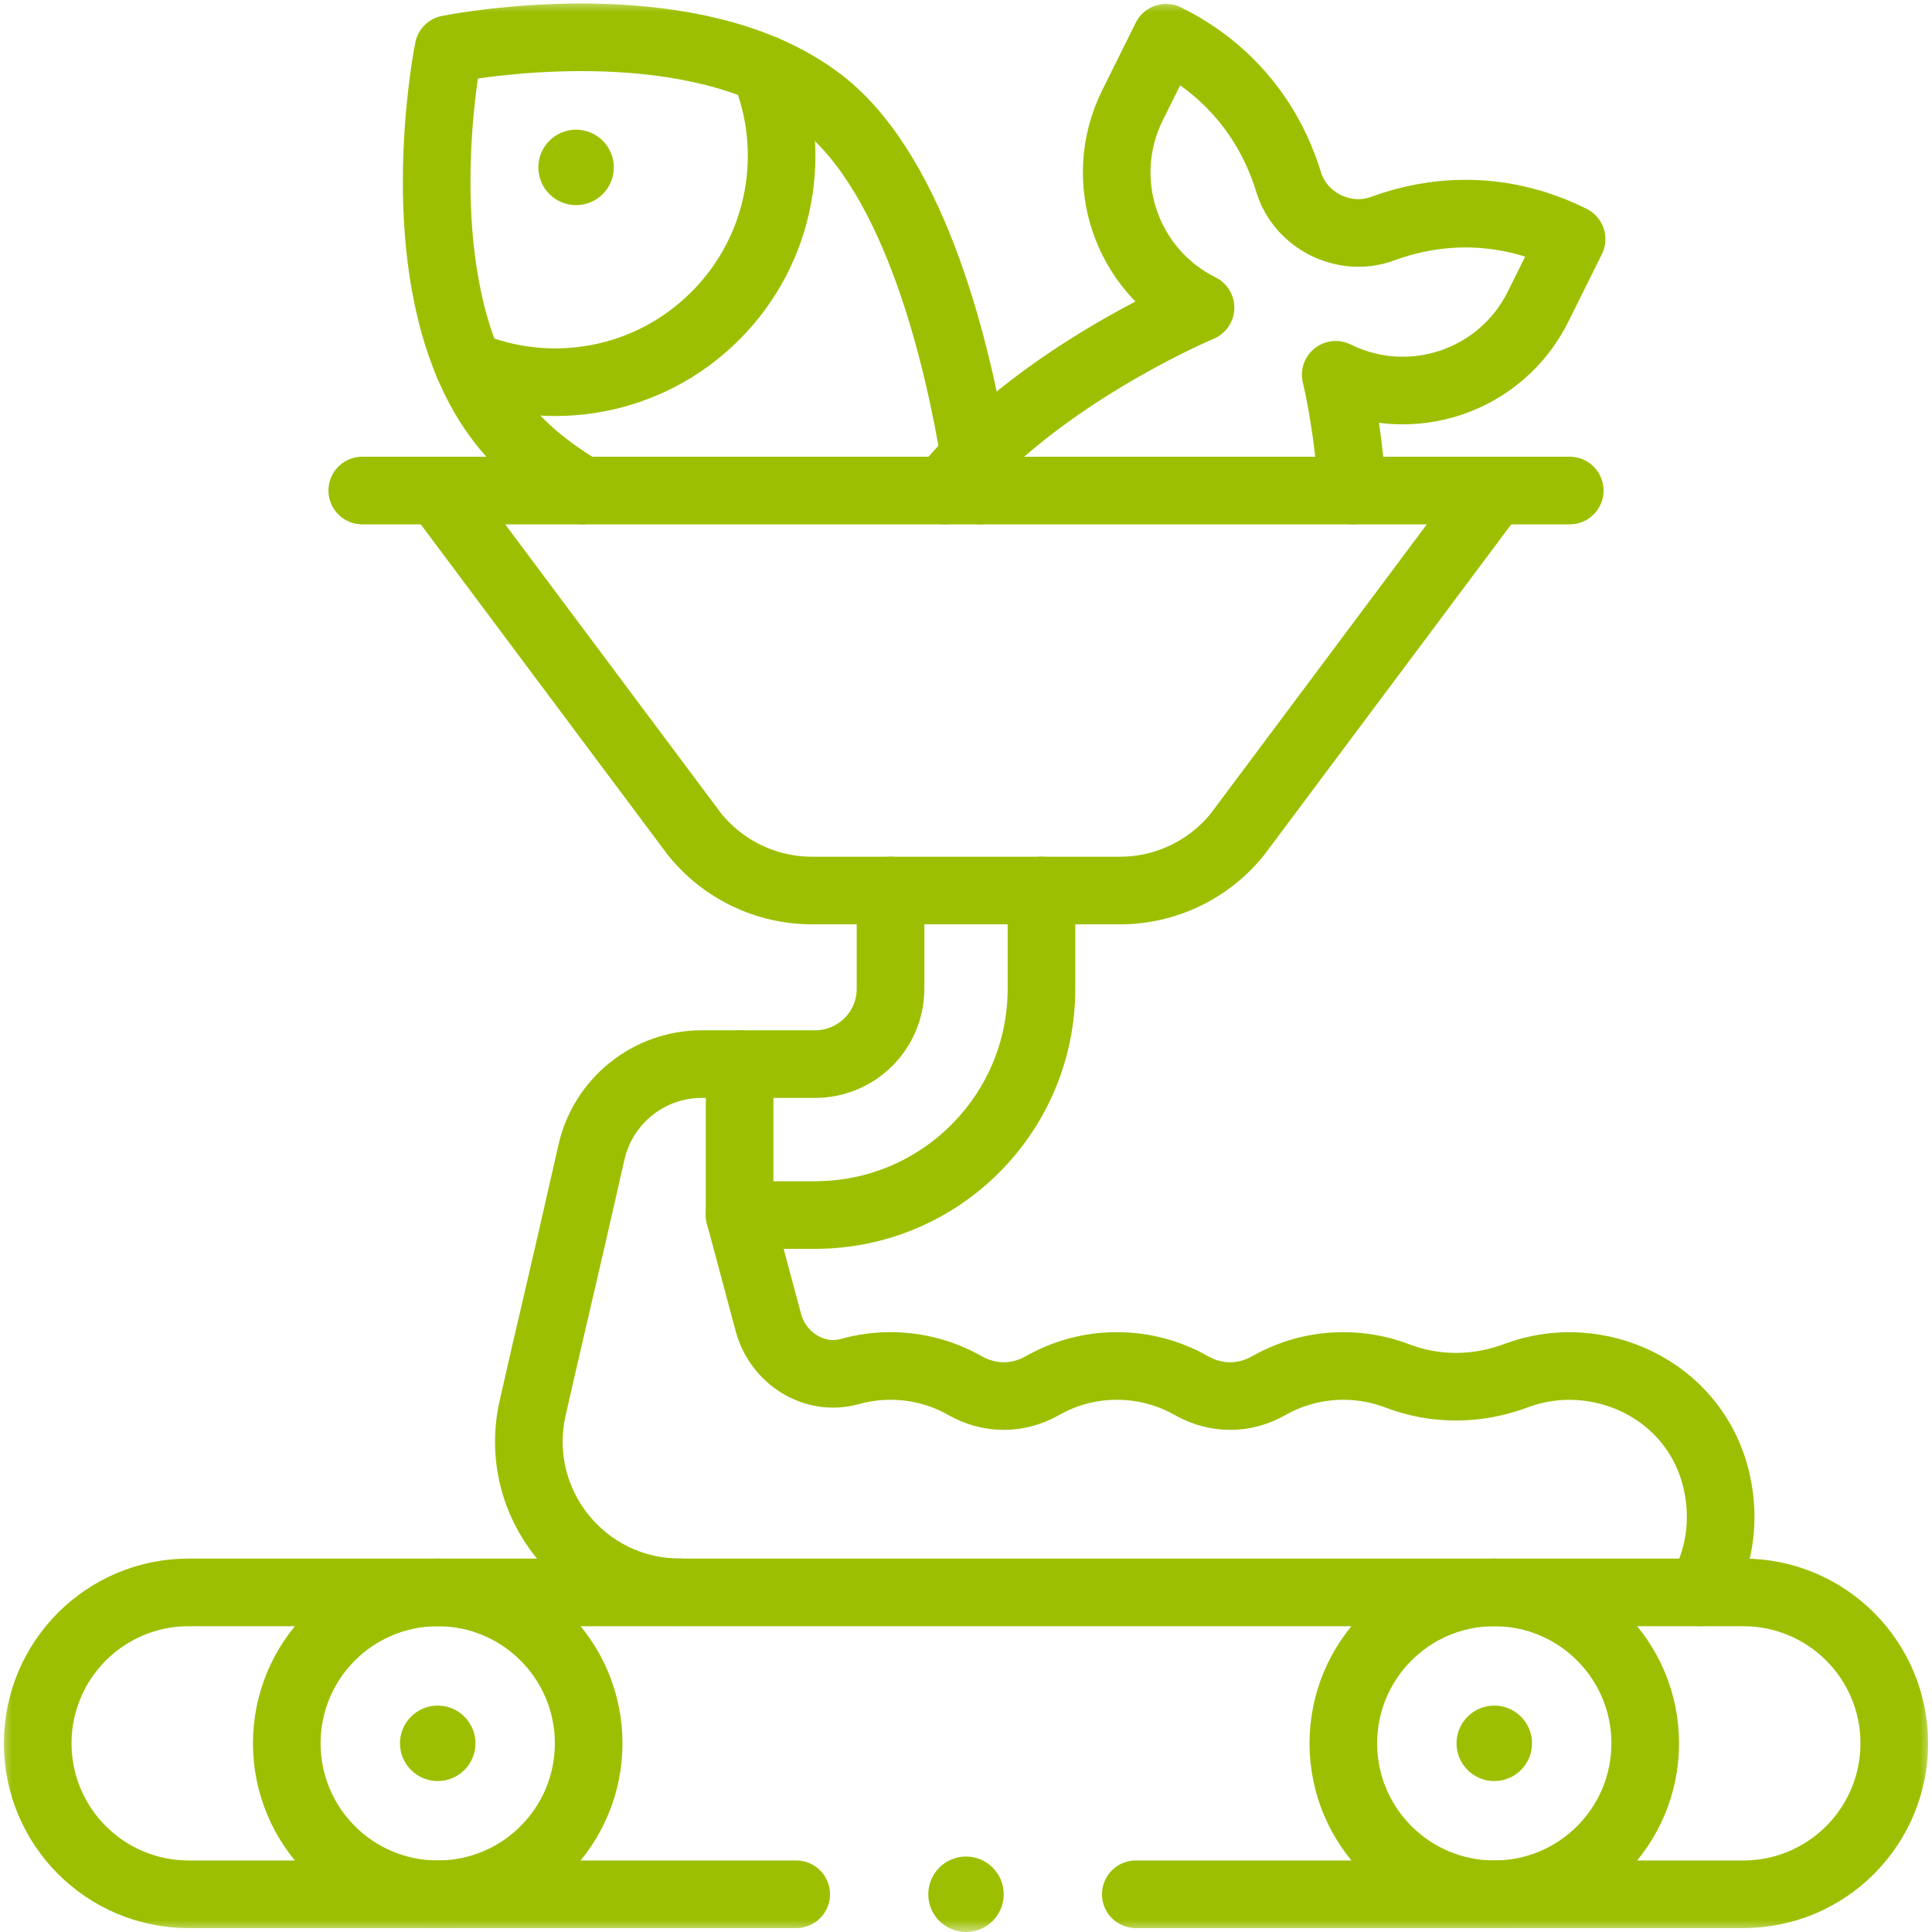
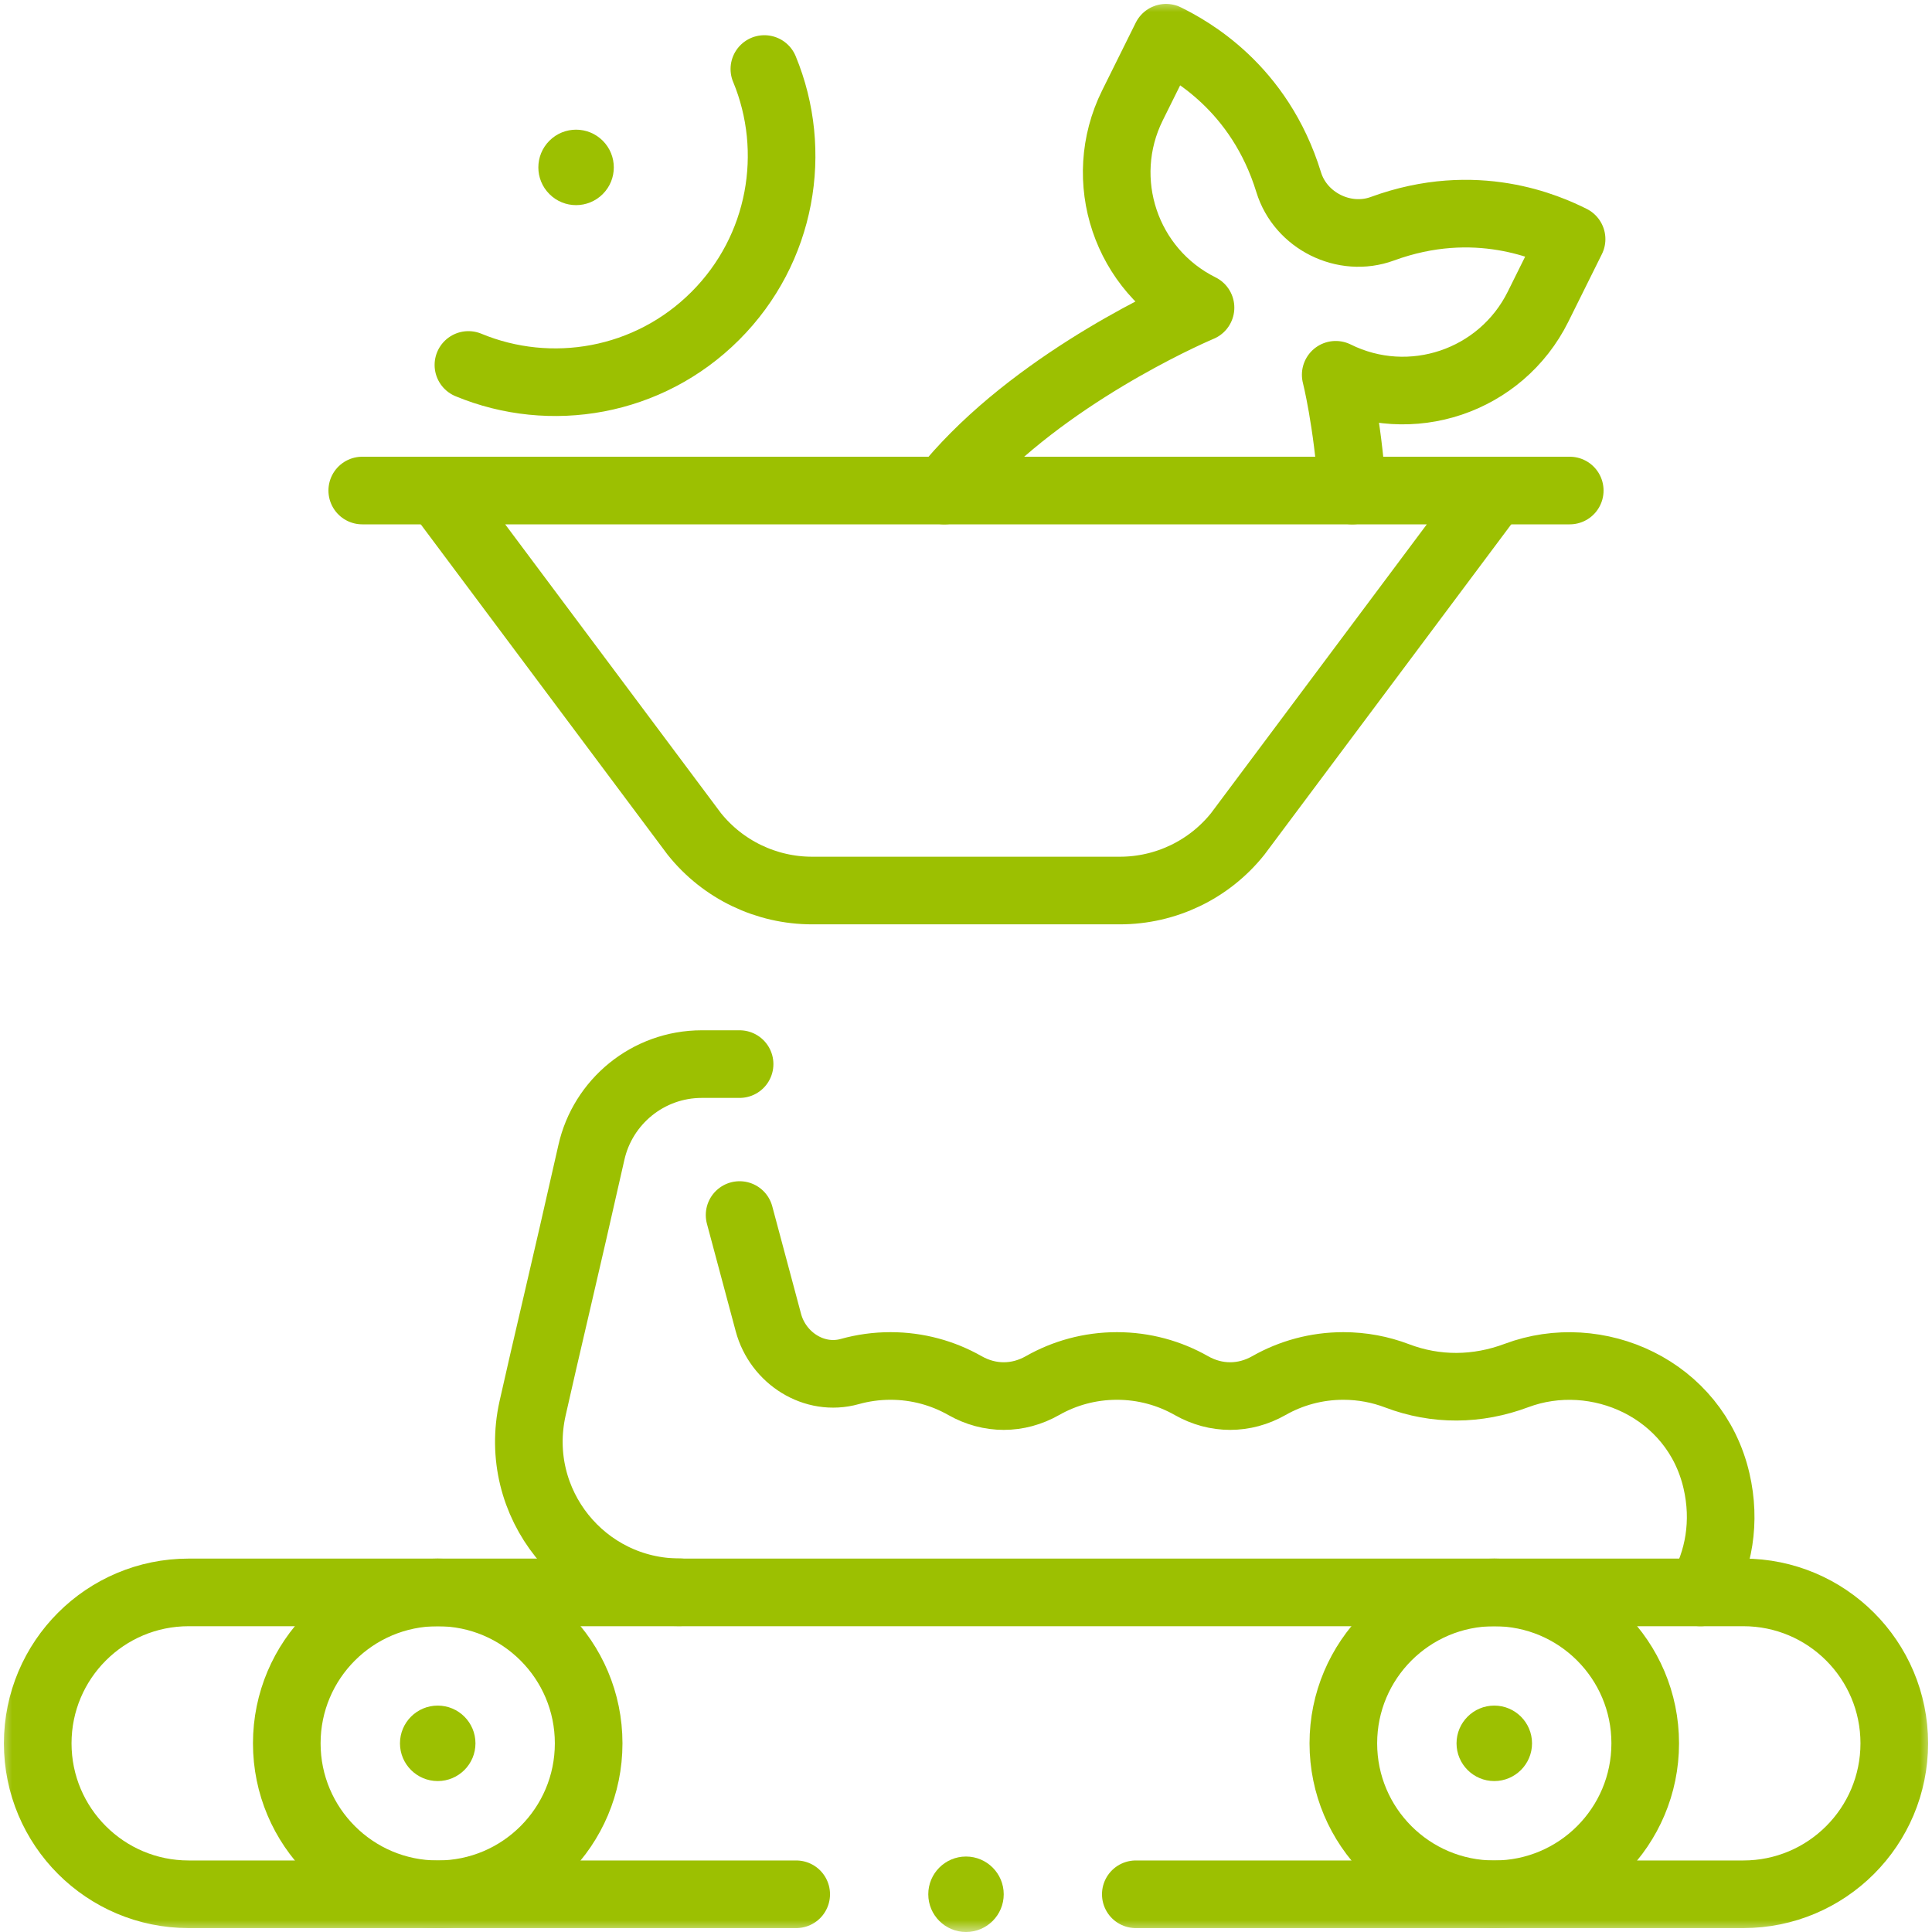
<svg xmlns="http://www.w3.org/2000/svg" width="80" height="80" viewBox="0 0 80 80" fill="none">
  <g clip-path="url(#clip0_65_807)">
    <mask id="mask0_65_807" style="mask-type:luminance" maskUnits="userSpaceOnUse" x="0" y="0" width="80" height="80">
      <path d="M0 7.62939e-06H80V80H0V7.62939e-06Z" fill="white" />
    </mask>
    <g mask="url(#mask0_65_807)">
      <path d="M61.875 70.625C62.737 70.625 63.438 71.325 63.438 72.188C63.438 73.05 62.737 73.75 61.875 73.75C61.013 73.75 60.312 73.05 60.312 72.188C60.312 71.325 61.013 70.625 61.875 70.625Z" fill="#9CC001" />
      <path d="M24.959 5.827C25.569 6.438 25.569 7.427 24.959 8.036C24.348 8.647 23.359 8.647 22.75 8.036C22.139 7.427 22.139 6.438 22.75 5.827C23.359 5.217 24.348 5.217 24.959 5.827Z" fill="#9CC001" />
      <path d="M18.125 70.625C18.988 70.625 19.688 71.325 19.688 72.188C19.688 73.05 18.988 73.75 18.125 73.75C17.262 73.75 16.562 73.05 16.562 72.188C16.562 71.325 17.262 70.625 18.125 70.625Z" fill="#9CC001" />
-       <path d="M36.875 36.875V40.938C36.875 42.664 35.477 44.062 33.75 44.062H30.625V50.312H33.75C38.928 50.312 43.125 46.116 43.125 40.938V36.875" stroke="#9CC001" stroke-width="2.8" stroke-miterlimit="10" stroke-linecap="round" stroke-linejoin="round" />
      <path d="M70.414 65.938C71.173 64.625 71.469 63.009 71.076 61.317C70.192 57.502 66.122 55.708 62.792 56.958C61.172 57.564 59.464 57.584 57.847 56.969C57.156 56.706 56.408 56.562 55.625 56.562C54.503 56.562 53.451 56.858 52.542 57.375C51.523 57.953 50.352 57.953 49.333 57.375C48.423 56.858 47.372 56.562 46.25 56.562C45.128 56.562 44.076 56.858 43.167 57.375C42.148 57.953 40.977 57.953 39.958 57.375C39.048 56.858 37.997 56.562 36.875 56.562C36.291 56.562 35.727 56.642 35.189 56.792C33.719 57.203 32.212 56.239 31.817 54.764L30.625 50.312" stroke="#9CC001" stroke-width="2.8" stroke-miterlimit="10" stroke-linecap="round" stroke-linejoin="round" />
      <path d="M28.145 65.933C24.144 65.931 21.183 62.238 22.05 58.331C22.583 55.936 23.392 52.592 24.489 47.717C24.959 45.625 26.828 44.062 29.062 44.062H30.625" stroke="#9CC001" stroke-width="2.8" stroke-miterlimit="10" stroke-linecap="round" stroke-linejoin="round" />
      <path d="M18.125 65.938C21.577 65.938 24.375 68.736 24.375 72.188C24.375 75.639 21.577 78.438 18.125 78.438C14.673 78.438 11.875 75.639 11.875 72.188C11.875 68.736 14.673 65.938 18.125 65.938Z" stroke="#9CC001" stroke-width="2.8" stroke-miterlimit="10" stroke-linecap="round" stroke-linejoin="round" />
      <path d="M61.875 65.938C65.327 65.938 68.125 68.736 68.125 72.188C68.125 75.639 65.327 78.438 61.875 78.438C58.423 78.438 55.625 75.639 55.625 72.188C55.625 68.736 58.423 65.938 61.875 65.938Z" stroke="#9CC001" stroke-width="2.8" stroke-miterlimit="10" stroke-linecap="round" stroke-linejoin="round" />
-       <path d="M24.127 20.312C22.822 19.527 21.653 18.619 20.78 17.5C20.212 16.773 19.758 15.967 19.397 15.113C17.039 9.562 18.57 2.033 18.57 2.033C18.57 2.033 26.103 0.502 31.653 2.859C32.506 3.222 33.312 3.677 34.038 4.242C37.98 7.319 39.703 14.939 40.355 18.916C40.442 19.455 40.511 19.928 40.562 20.312" stroke="#9CC001" stroke-width="2.8" stroke-miterlimit="10" stroke-linecap="round" stroke-linejoin="round" />
      <path d="M31.651 2.858L31.653 2.859C33.059 6.258 32.383 10.317 29.618 13.081C26.854 15.844 22.797 16.522 19.396 15.112" stroke="#9CC001" stroke-width="2.8" stroke-miterlimit="10" stroke-linecap="round" stroke-linejoin="round" />
      <path d="M39.103 20.312C39.49 19.827 39.913 19.361 40.355 18.916C44.2 15.045 49.711 12.739 49.711 12.739C46.62 11.203 45.358 7.453 46.894 4.361L48.283 1.562C49.244 2.039 52.151 3.605 53.362 7.547C53.853 9.147 55.667 10.048 57.239 9.472C61.111 8.053 64.115 9.423 65.076 9.902L63.687 12.7C62.151 15.792 58.401 17.053 55.309 15.519C55.309 15.519 55.791 17.405 55.995 20.312" stroke="#9CC001" stroke-width="2.8" stroke-miterlimit="10" stroke-linecap="round" stroke-linejoin="round" />
      <path d="M61.875 20.312L51.252 34.53C50.066 36.013 48.27 36.875 46.372 36.875H33.628C31.73 36.875 29.934 36.013 28.748 34.53L18.125 20.312H61.875Z" stroke="#9CC001" stroke-width="2.8" stroke-miterlimit="10" stroke-linecap="round" stroke-linejoin="round" />
      <path d="M15 20.312H18.125" stroke="#9CC001" stroke-width="2.8" stroke-miterlimit="10" stroke-linecap="round" stroke-linejoin="round" />
      <path d="M65 20.312H61.875" stroke="#9CC001" stroke-width="2.8" stroke-miterlimit="10" stroke-linecap="round" stroke-linejoin="round" />
      <path d="M38.438 78.438C38.438 79.3 39.137 80 40 80C40.863 80 41.562 79.3 41.562 78.438C41.562 77.575 40.863 76.875 40 76.875C39.137 76.875 38.438 77.575 38.438 78.438Z" fill="#9CC001" />
      <path d="M32.969 78.438H7.812C4.361 78.438 1.562 75.639 1.562 72.188C1.562 68.736 4.361 65.938 7.812 65.938H72.188C75.639 65.938 78.438 68.736 78.438 72.188C78.438 75.639 75.639 78.438 72.188 78.438H47.031" stroke="#9CC001" stroke-width="2.8" stroke-miterlimit="10" stroke-linecap="round" stroke-linejoin="round" />
    </g>
  </g>
  <defs>
    <clipPath id="clip0_65_807">
      <rect width="80" height="80" fill="white" />
    </clipPath>
  </defs>
</svg>